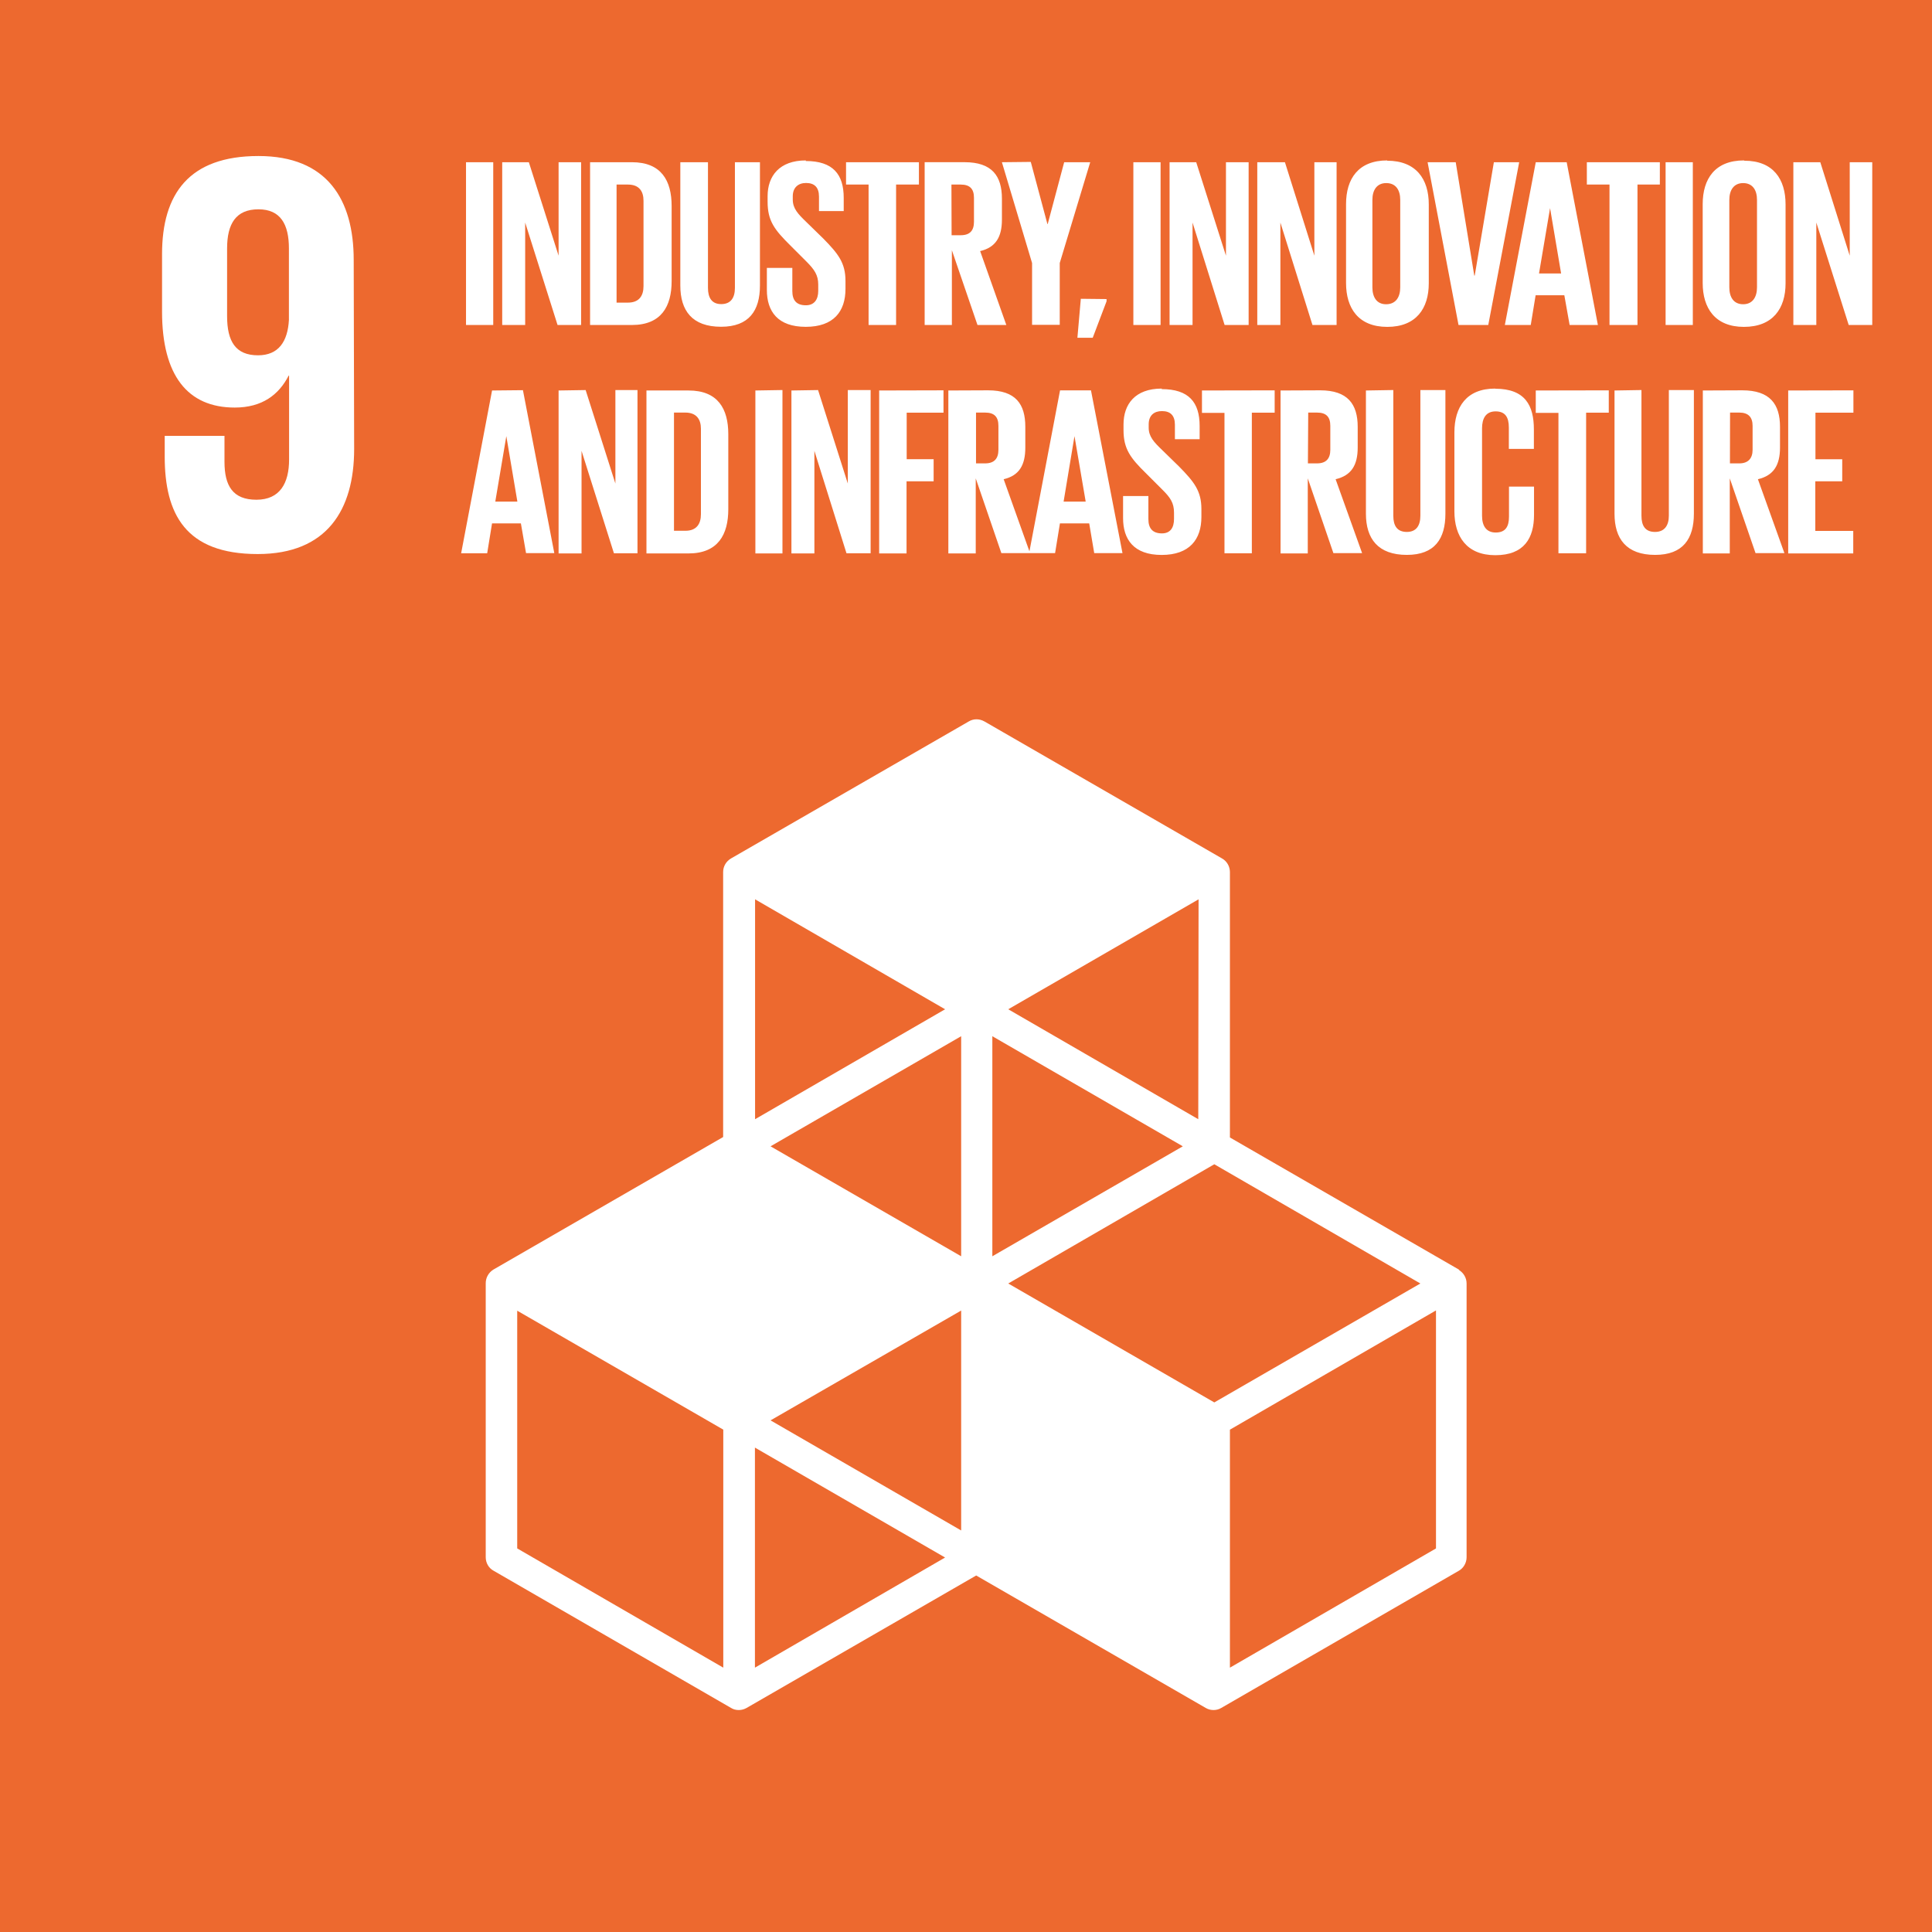
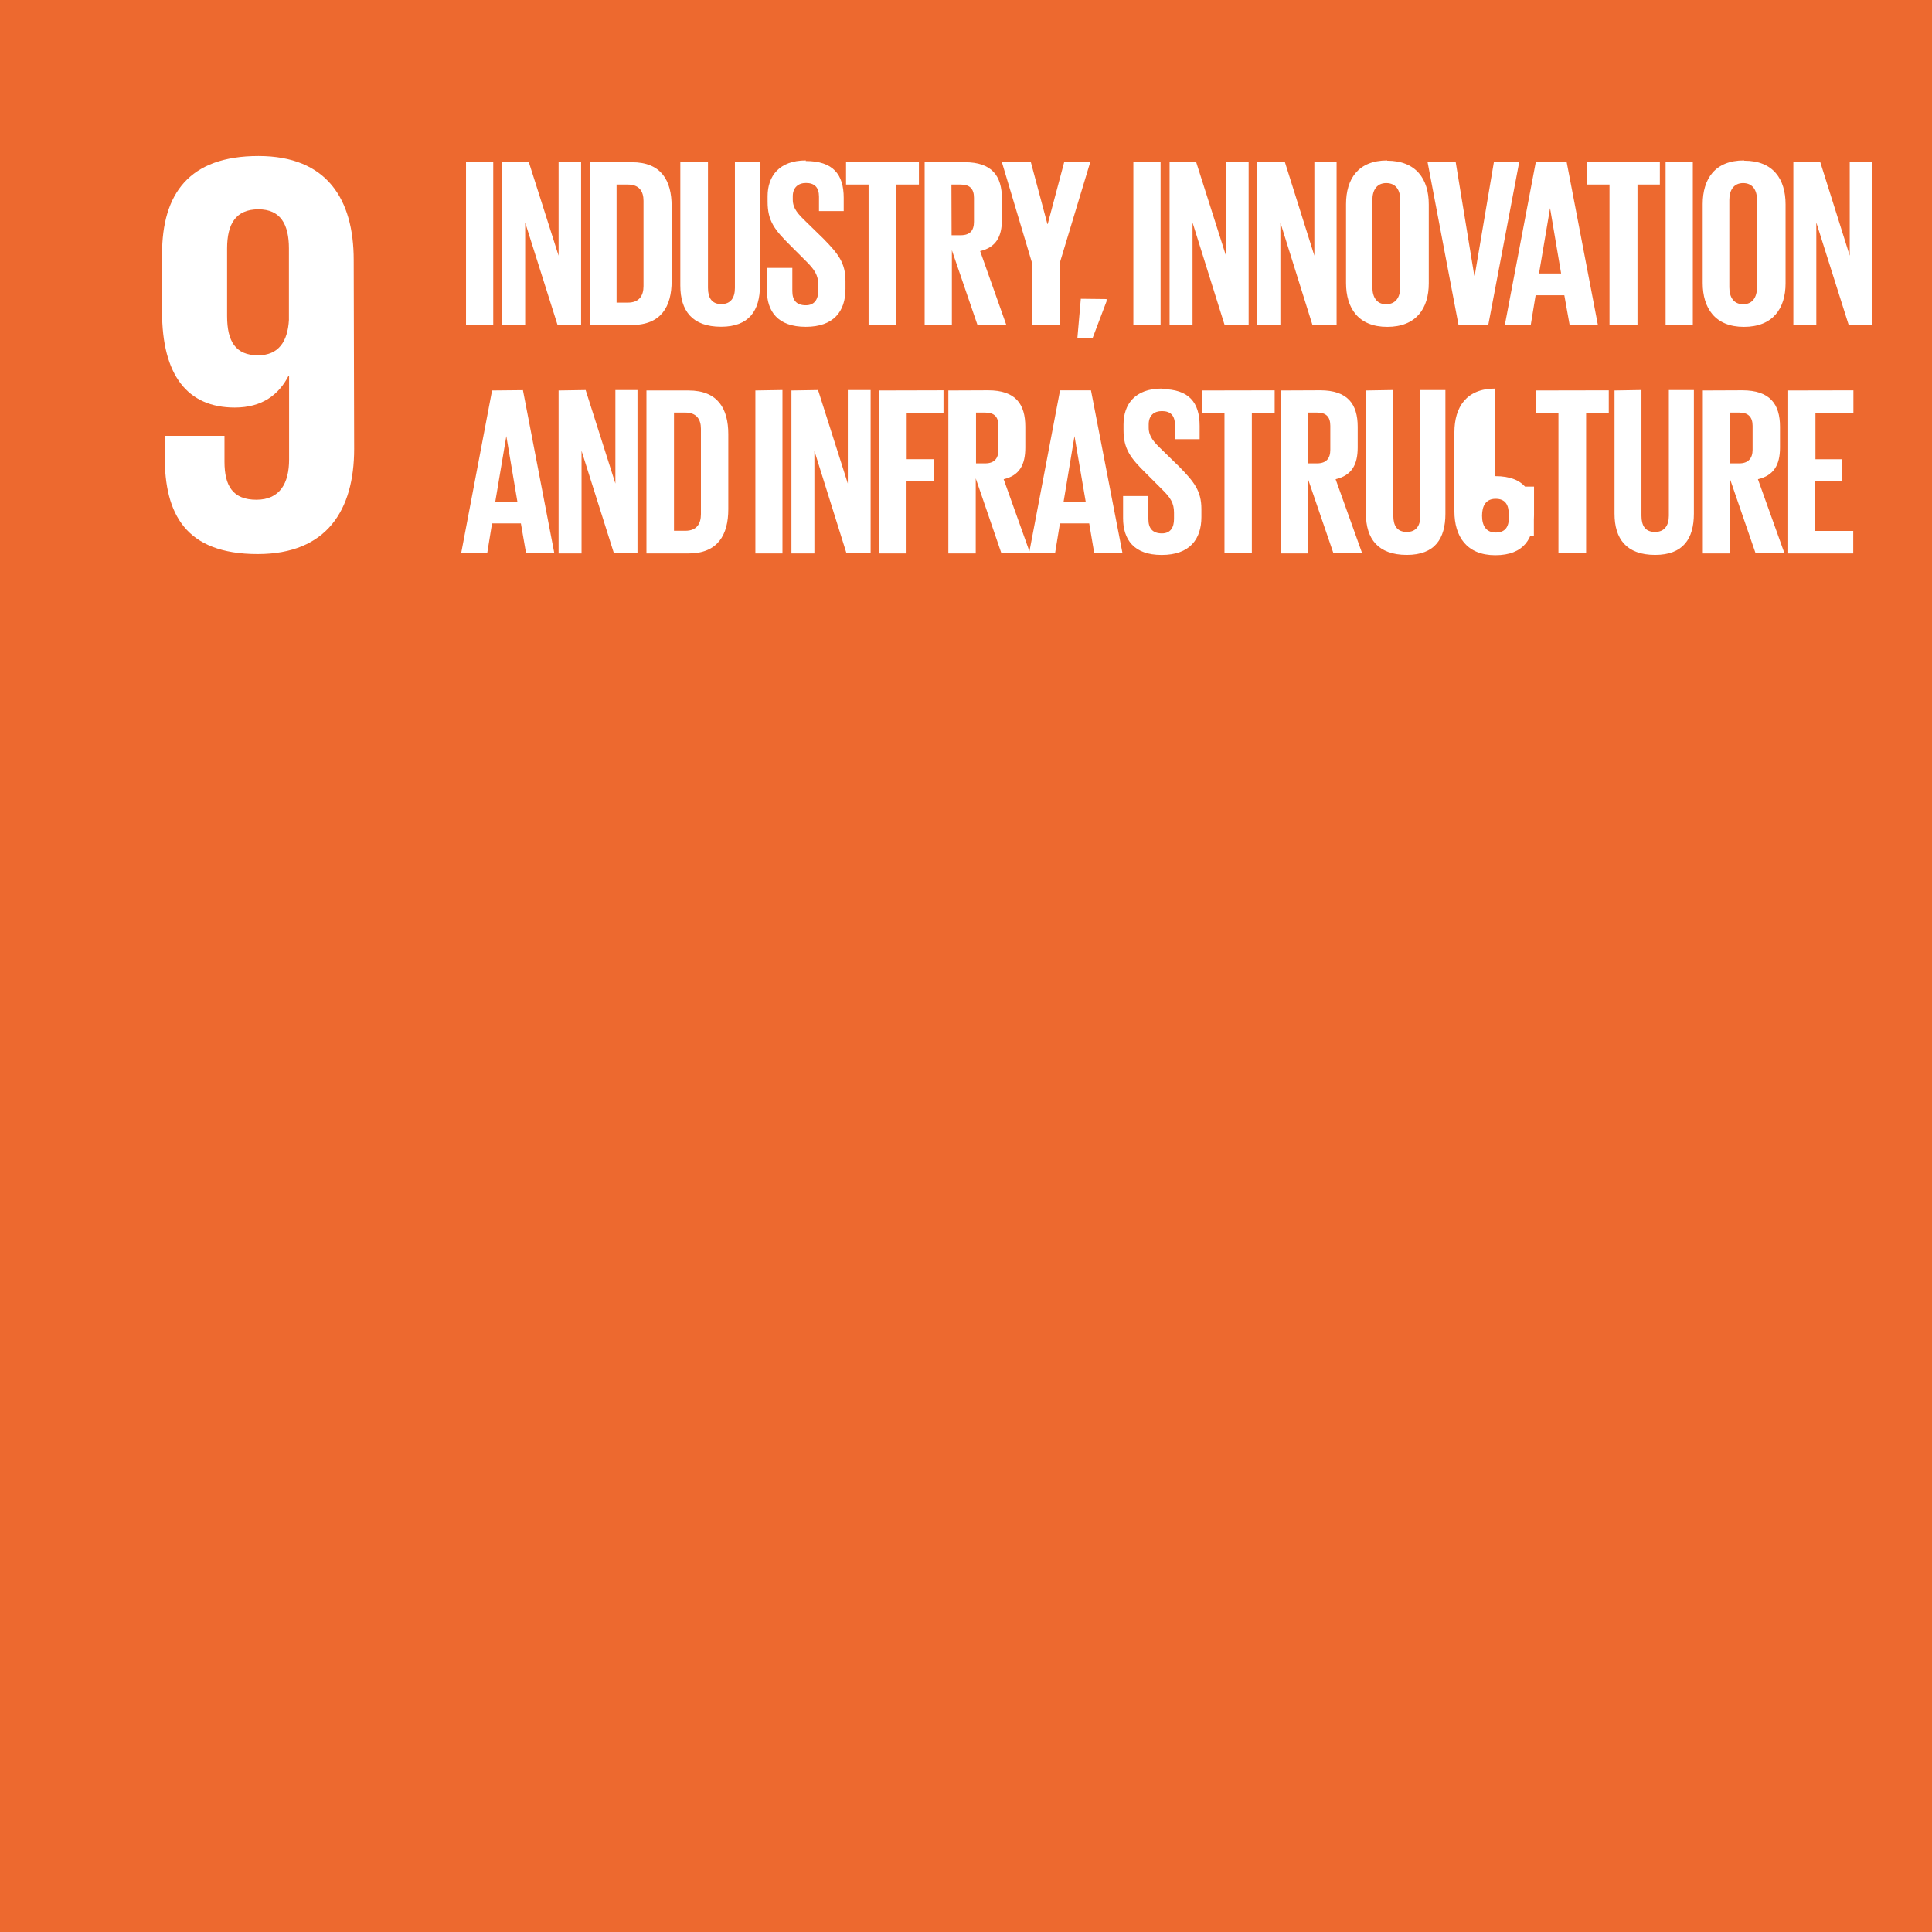
<svg xmlns="http://www.w3.org/2000/svg" version="1.1" id="Lager_1" x="0px" y="0px" width="82.037px" height="82.037px" viewBox="0 0 82.037 82.037" style="enable-background:new 0 0 82.037 82.037;" xml:space="preserve">
  <g transform="translate(320.935 262.505)">
    <path style="fill:#ED692F;" d="M-238.898-180.468h-82.037v-82.037h82.037V-180.468z" />
-     <path style="fill:#FFFFFF;" d="M-259.96-196.755l-8.75,5.063v-10.106l8.75-5.063V-196.755z M-288.879-191.693v-9.344l8.075,4.668   L-288.879-191.693z M-290.223-191.693l-8.75-5.063v-10.094l8.75,5.05V-191.693z M-280.804-219.649l-8.069,4.668v-9.337   L-280.804-219.649z M-270.054-214.981l-8.069-4.668l8.082-4.669L-270.054-214.981z M-278.123-208.005l8.75-5.063l8.75,5.063   l-8.75,5.05L-278.123-208.005z M-280.122-209.161l-8.094-4.669l8.094-4.675V-209.161z M-270.71-213.83l-8.088,4.669v-9.344   L-270.71-213.83z M-280.122-197.518l-8.094-4.675l8.094-4.663V-197.518z M-258.96-208.58l-9.75-5.625v-11.269   c0-0.237-0.125-0.463-0.338-0.581l-10.081-5.813c-0.219-0.125-0.469-0.125-0.675,0l-10.087,5.813   c-0.213,0.125-0.338,0.337-0.338,0.581v11.25l-9.75,5.625c-0.206,0.125-0.331,0.344-0.331,0.581v11.638   c0,0.237,0.125,0.462,0.337,0.574l10.082,5.825c0.1,0.063,0.212,0.088,0.325,0.088c0.125,0,0.225-0.031,0.332-0.088l9.75-5.625   l9.749,5.625c0.106,0.063,0.219,0.088,0.331,0.088c0.106,0,0.219-0.025,0.325-0.088l10.088-5.825   c0.2-0.112,0.331-0.337,0.331-0.574v-11.625c0-0.25-0.138-0.463-0.338-0.581" />
    <path style="fill:#FFFFFF;" d="M-308.666-248.93c-0.05,0.925-0.438,1.512-1.313,1.512c-0.95,0-1.313-0.587-1.313-1.662v-2.875   c0-1.05,0.375-1.662,1.331-1.662c0.938,0,1.294,0.637,1.294,1.662V-248.93z M-305.916-251.468c0-2.563-1.125-4.412-4.044-4.412   c-2.95,0-4.094,1.606-4.094,4.169v2.438c0,2.706,1.081,4.074,3.087,4.074c1.169,0,1.875-0.55,2.288-1.355h0.019v3.563   c0,1-0.387,1.706-1.387,1.706s-1.356-0.588-1.356-1.612v-1.101h-2.538v0.875c0,2.438,0.875,4.144,3.95,4.144   c2.938,0,4.094-1.875,4.094-4.462L-305.916-251.468z" />
-     <path style="fill:#FFFFFF;" d="M-286.716-255.693c-1.125,0-1.625,0.662-1.625,1.519v0.237c0,0.813,0.294,1.188,0.962,1.851   l0.688,0.688c0.337,0.337,0.5,0.574,0.5,0.975v0.269c0,0.362-0.163,0.612-0.525,0.612c-0.406,0-0.575-0.219-0.575-0.605v-0.981   h-1.081v0.938c0,0.906,0.462,1.563,1.65,1.563s1.688-0.656,1.688-1.612v-0.338c0-0.769-0.313-1.156-0.938-1.794l-0.737-0.719   c-0.337-0.325-0.563-0.563-0.563-0.938v-0.144c0-0.375,0.237-0.563,0.563-0.563c0.362,0,0.55,0.188,0.55,0.581v0.612h1.05v-0.563   c0-1-0.457-1.563-1.613-1.563L-286.716-255.693z M-262.029-255.693c-1.23,0-1.75,0.781-1.75,1.856v3.35   c0,1.063,0.52,1.862,1.75,1.862c1.226,0,1.763-0.781,1.763-1.85v-3.351c0-1.074-0.537-1.855-1.769-1.855L-262.029-255.693z    M-246.885-255.693c-1.226,0-1.75,0.781-1.75,1.856v3.35c0,1.063,0.524,1.862,1.75,1.862c1.23,0,1.769-0.781,1.769-1.85v-3.351   c0-1.074-0.525-1.855-1.75-1.855L-246.885-255.693z M-301.147-255.617v6.912h1.156v-6.912H-301.147z M-299.61-255.617v6.912h0.975   v-4.35l1.375,4.35h1v-6.912h-0.956v3.969l-1.263-3.969H-299.61z M-295.879-255.617v6.912h1.775c1.25,0,1.688-0.794,1.688-1.862   v-3.188c0-1.081-0.438-1.862-1.688-1.862H-295.879z M-292.047-255.617v5.237c0,1.063,0.5,1.75,1.731,1.75   c1.188,0,1.65-0.688,1.65-1.75v-5.237h-1.063v5.337c0,0.419-0.175,0.688-0.581,0.688c-0.4,0-0.563-0.269-0.563-0.688v-5.337   H-292.047z M-285.01-255.617v0.949h0.957v5.963h1.168v-5.963h0.969v-0.949H-285.01z M-281.672-255.617v6.912h1.156v-3.175   l1.087,3.175h1.225l-1.112-3.138c0.662-0.156,0.925-0.6,0.925-1.337v-0.888c0-0.963-0.419-1.55-1.587-1.55H-281.672z    M-278.392-255.617l1.281,4.281v2.625h1.175v-2.625l1.294-4.281h-1.106l-0.699,2.625h-0.013l-0.706-2.638L-278.392-255.617z    M-272.81-255.617v6.912h1.156v-6.912H-272.81z M-271.272-255.617v6.912h0.975v-4.35l1.362,4.35h1.02v-6.912h-0.963v3.969   l-1.263-3.969H-271.272z M-267.548-255.617v6.912h0.981v-4.35l1.362,4.35h1.025v-6.912h-0.944v3.969l-1.25-3.969H-267.548z    M-260.316-255.617l1.313,6.912h1.263l1.313-6.912h-1.075l-0.813,4.813h-0.019l-0.788-4.813H-260.316z M-255.723-255.617   l-1.313,6.912h1.1l0.207-1.263h1.219l0.225,1.263h1.2l-1.325-6.912H-255.723z M-253.554-255.617v0.949h0.962v5.963h1.188v-5.963   h0.95v-0.949H-253.554z M-250.21-255.617v6.912h1.156v-6.912H-250.21z M-244.785-255.617v6.912h0.975v-4.35l1.375,4.35h1v-6.912   h-0.956v3.969l-1.25-3.969H-244.785z M-262.072-254.731c0.412,0,0.594,0.301,0.594,0.713v3.713c0,0.418-0.188,0.719-0.601,0.719   c-0.399,0-0.581-0.301-0.581-0.719v-3.713C-262.66-254.43-262.473-254.731-262.072-254.731z M-246.923-254.731   c0.413,0,0.594,0.301,0.594,0.713v3.713c0,0.418-0.188,0.719-0.587,0.719c-0.406,0-0.588-0.301-0.588-0.719v-3.713   c0-0.412,0.188-0.713,0.588-0.713H-246.923z M-294.754-254.668h0.481c0.481,0,0.663,0.288,0.663,0.688v3.625   c0,0.413-0.188,0.7-0.663,0.7h-0.481V-254.668z M-280.535-254.668h0.394c0.394,0,0.563,0.188,0.563,0.563v1.013   c0,0.375-0.168,0.575-0.563,0.575h-0.387L-280.535-254.668z M-255.116-253.668l0.469,2.775h-0.938L-255.116-253.668z    M-275.041-249.818l-0.145,1.656h0.65l0.588-1.55v-0.094L-275.041-249.818z M-271.603-246.005c-1.138,0-1.625,0.669-1.625,1.524   v0.238c0,0.8,0.293,1.188,0.956,1.837l0.688,0.688c0.35,0.344,0.5,0.575,0.5,0.981v0.269c0,0.362-0.15,0.612-0.513,0.612   c-0.4,0-0.575-0.219-0.575-0.605v-0.981h-1.075v0.938c0,0.899,0.45,1.563,1.638,1.563s1.688-0.663,1.688-1.612v-0.338   c0-0.769-0.313-1.156-0.938-1.794l-0.737-0.719c-0.338-0.325-0.563-0.563-0.563-0.938v-0.144c0-0.388,0.237-0.563,0.563-0.563   c0.362,0,0.55,0.188,0.55,0.581v0.612h1.05v-0.563c0-1-0.456-1.563-1.612-1.563L-271.603-246.005z M-257.447-246.005   c-1.219,0-1.731,0.781-1.731,1.862v3.35c0,1.063,0.519,1.863,1.737,1.863c1.225,0,1.644-0.726,1.644-1.713v-1.2h-1.063v1.275   c0,0.419-0.144,0.675-0.563,0.675c-0.412,0-0.581-0.294-0.581-0.713v-3.712c0-0.419,0.162-0.719,0.575-0.719   c0.412,0,0.563,0.25,0.563,0.688v0.906h1.063v-0.825c0-1.013-0.362-1.731-1.644-1.731V-246.005z M-300.041-245.924l-1.313,6.912   h1.106l0.206-1.269h1.225l0.219,1.263h1.2l-1.332-6.919L-300.041-245.924z M-297.216-245.924v6.919h0.975v-4.356l1.375,4.35h1   v-6.931h-0.938v3.969l-1.263-3.969L-297.216-245.924z M-293.485-245.924v6.919h1.787c1.25,0,1.688-0.8,1.688-1.875v-3.188   c0-1.075-0.438-1.856-1.688-1.856H-293.485z M-288.86-245.924v6.919h1.15v-6.938L-288.86-245.924z M-287.329-245.924v6.919h0.975   v-4.356l1.363,4.35h1.025v-6.931h-0.969v3.969l-1.263-3.969L-287.329-245.924z M-283.604-245.924v6.919h1.163v-3.063h1.15v-0.938   h-1.144v-1.976h1.563v-0.949L-283.604-245.924z M-280.666-245.924v6.919h1.163v-3.188l1.088,3.175h2.281l0.206-1.263h1.243   l0.213,1.263h1.2l-1.338-6.912h-1.313l-1.3,6.837l-1.094-3.063c0.662-0.156,0.919-0.6,0.919-1.344v-0.881   c0-0.963-0.406-1.55-1.581-1.55L-280.666-245.924z M-269.897-245.924v0.95h0.956v5.962h1.162v-5.969h0.969v-0.949L-269.897-245.924   z M-266.56-245.924v6.919h1.156v-3.188l1.088,3.175h1.219l-1.125-3.138c0.669-0.156,0.938-0.6,0.938-1.344v-0.881   c0-0.963-0.425-1.55-1.594-1.55L-266.56-245.924z M-262.935-245.924v5.231c0,1.063,0.513,1.75,1.738,1.75   c1.188,0,1.637-0.688,1.637-1.75v-5.25h-1.063v5.337c0,0.419-0.175,0.688-0.574,0.688c-0.419,0-0.575-0.269-0.575-0.688v-5.337   L-262.935-245.924z M-255.723-245.924v0.95h0.963v5.962h1.175v-5.969h0.962v-0.949L-255.723-245.924z M-252.379-245.924v5.231   c0,1.063,0.5,1.75,1.725,1.75c1.188,0,1.645-0.688,1.645-1.75v-5.25h-1.063v5.337c0,0.419-0.188,0.688-0.588,0.688   c-0.419,0-0.575-0.269-0.575-0.688v-5.337L-252.379-245.924z M-248.629-245.924v6.919h1.144v-3.188l1.094,3.175h1.226l-1.125-3.138   c0.668-0.156,0.938-0.6,0.938-1.344v-0.881c0-0.963-0.426-1.55-1.601-1.55L-248.629-245.924z M-245.004-245.924v6.919h2.762v-0.956   h-1.611v-2.106h1.143v-0.938h-1.137v-1.976h1.612v-0.949L-245.004-245.924z M-292.316-244.986h0.481   c0.481,0,0.663,0.294,0.663,0.688v3.625c0,0.419-0.188,0.706-0.663,0.706h-0.481V-244.986z M-279.491-244.986h0.388   c0.394,0,0.563,0.188,0.563,0.563v1.019c0,0.362-0.169,0.575-0.563,0.575h-0.388V-244.986z M-265.385-244.986h0.375   c0.394,0,0.563,0.188,0.563,0.563v1.019c0,0.362-0.169,0.575-0.563,0.575h-0.388L-265.385-244.986z M-247.473-244.986h0.394   c0.375,0,0.563,0.188,0.563,0.563v1.019c0,0.362-0.188,0.575-0.563,0.575h-0.399L-247.473-244.986z M-299.435-243.986l0.469,2.781   h-0.938L-299.435-243.986z M-275.31-243.986l0.476,2.781h-0.938L-275.31-243.986z" />
+     <path style="fill:#FFFFFF;" d="M-286.716-255.693c-1.125,0-1.625,0.662-1.625,1.519v0.237c0,0.813,0.294,1.188,0.962,1.851   l0.688,0.688c0.337,0.337,0.5,0.574,0.5,0.975v0.269c0,0.362-0.163,0.612-0.525,0.612c-0.406,0-0.575-0.219-0.575-0.605v-0.981   h-1.081v0.938c0,0.906,0.462,1.563,1.65,1.563s1.688-0.656,1.688-1.612v-0.338c0-0.769-0.313-1.156-0.938-1.794l-0.737-0.719   c-0.337-0.325-0.563-0.563-0.563-0.938v-0.144c0-0.375,0.237-0.563,0.563-0.563c0.362,0,0.55,0.188,0.55,0.581v0.612h1.05v-0.563   c0-1-0.457-1.563-1.613-1.563L-286.716-255.693z M-262.029-255.693c-1.23,0-1.75,0.781-1.75,1.856v3.35   c0,1.063,0.52,1.862,1.75,1.862c1.226,0,1.763-0.781,1.763-1.85v-3.351c0-1.074-0.537-1.855-1.769-1.855L-262.029-255.693z    M-246.885-255.693c-1.226,0-1.75,0.781-1.75,1.856v3.35c0,1.063,0.524,1.862,1.75,1.862c1.23,0,1.769-0.781,1.769-1.85v-3.351   c0-1.074-0.525-1.855-1.75-1.855L-246.885-255.693z M-301.147-255.617v6.912h1.156v-6.912H-301.147z M-299.61-255.617v6.912h0.975   v-4.35l1.375,4.35h1v-6.912h-0.956v3.969l-1.263-3.969H-299.61z M-295.879-255.617v6.912h1.775c1.25,0,1.688-0.794,1.688-1.862   v-3.188c0-1.081-0.438-1.862-1.688-1.862H-295.879z M-292.047-255.617v5.237c0,1.063,0.5,1.75,1.731,1.75   c1.188,0,1.65-0.688,1.65-1.75v-5.237h-1.063v5.337c0,0.419-0.175,0.688-0.581,0.688c-0.4,0-0.563-0.269-0.563-0.688v-5.337   H-292.047z M-285.01-255.617v0.949h0.957v5.963h1.168v-5.963h0.969v-0.949H-285.01z M-281.672-255.617v6.912h1.156v-3.175   l1.087,3.175h1.225l-1.112-3.138c0.662-0.156,0.925-0.6,0.925-1.337v-0.888c0-0.963-0.419-1.55-1.587-1.55H-281.672z    M-278.392-255.617l1.281,4.281v2.625h1.175v-2.625l1.294-4.281h-1.106l-0.699,2.625h-0.013l-0.706-2.638L-278.392-255.617z    M-272.81-255.617v6.912h1.156v-6.912H-272.81z M-271.272-255.617v6.912h0.975v-4.35l1.362,4.35h1.02v-6.912h-0.963v3.969   l-1.263-3.969H-271.272z M-267.548-255.617v6.912h0.981v-4.35l1.362,4.35h1.025v-6.912h-0.944v3.969l-1.25-3.969H-267.548z    M-260.316-255.617l1.313,6.912h1.263l1.313-6.912h-1.075l-0.813,4.813h-0.019l-0.788-4.813H-260.316z M-255.723-255.617   l-1.313,6.912h1.1l0.207-1.263h1.219l0.225,1.263h1.2l-1.325-6.912H-255.723z M-253.554-255.617v0.949h0.962v5.963h1.188v-5.963   h0.95v-0.949H-253.554z M-250.21-255.617v6.912h1.156v-6.912H-250.21z M-244.785-255.617v6.912h0.975v-4.35l1.375,4.35h1v-6.912   h-0.956v3.969l-1.25-3.969H-244.785z M-262.072-254.731c0.412,0,0.594,0.301,0.594,0.713v3.713c0,0.418-0.188,0.719-0.601,0.719   c-0.399,0-0.581-0.301-0.581-0.719v-3.713C-262.66-254.43-262.473-254.731-262.072-254.731z M-246.923-254.731   c0.413,0,0.594,0.301,0.594,0.713v3.713c0,0.418-0.188,0.719-0.587,0.719c-0.406,0-0.588-0.301-0.588-0.719v-3.713   c0-0.412,0.188-0.713,0.588-0.713H-246.923z M-294.754-254.668h0.481c0.481,0,0.663,0.288,0.663,0.688v3.625   c0,0.413-0.188,0.7-0.663,0.7h-0.481V-254.668z M-280.535-254.668h0.394c0.394,0,0.563,0.188,0.563,0.563v1.013   c0,0.375-0.168,0.575-0.563,0.575h-0.387L-280.535-254.668z M-255.116-253.668l0.469,2.775h-0.938L-255.116-253.668z    M-275.041-249.818l-0.145,1.656h0.65l0.588-1.55v-0.094L-275.041-249.818z M-271.603-246.005c-1.138,0-1.625,0.669-1.625,1.524   v0.238c0,0.8,0.293,1.188,0.956,1.837l0.688,0.688c0.35,0.344,0.5,0.575,0.5,0.981v0.269c0,0.362-0.15,0.612-0.513,0.612   c-0.4,0-0.575-0.219-0.575-0.605v-0.981h-1.075v0.938c0,0.899,0.45,1.563,1.638,1.563s1.688-0.663,1.688-1.612v-0.338   c0-0.769-0.313-1.156-0.938-1.794l-0.737-0.719c-0.338-0.325-0.563-0.563-0.563-0.938v-0.144c0-0.388,0.237-0.563,0.563-0.563   c0.362,0,0.55,0.188,0.55,0.581v0.612h1.05v-0.563c0-1-0.456-1.563-1.612-1.563L-271.603-246.005z M-257.447-246.005   c-1.219,0-1.731,0.781-1.731,1.862v3.35c0,1.063,0.519,1.863,1.737,1.863c1.225,0,1.644-0.726,1.644-1.713v-1.2h-1.063v1.275   c0,0.419-0.144,0.675-0.563,0.675c-0.412,0-0.581-0.294-0.581-0.713c0-0.419,0.162-0.719,0.575-0.719   c0.412,0,0.563,0.25,0.563,0.688v0.906h1.063v-0.825c0-1.013-0.362-1.731-1.644-1.731V-246.005z M-300.041-245.924l-1.313,6.912   h1.106l0.206-1.269h1.225l0.219,1.263h1.2l-1.332-6.919L-300.041-245.924z M-297.216-245.924v6.919h0.975v-4.356l1.375,4.35h1   v-6.931h-0.938v3.969l-1.263-3.969L-297.216-245.924z M-293.485-245.924v6.919h1.787c1.25,0,1.688-0.8,1.688-1.875v-3.188   c0-1.075-0.438-1.856-1.688-1.856H-293.485z M-288.86-245.924v6.919h1.15v-6.938L-288.86-245.924z M-287.329-245.924v6.919h0.975   v-4.356l1.363,4.35h1.025v-6.931h-0.969v3.969l-1.263-3.969L-287.329-245.924z M-283.604-245.924v6.919h1.163v-3.063h1.15v-0.938   h-1.144v-1.976h1.563v-0.949L-283.604-245.924z M-280.666-245.924v6.919h1.163v-3.188l1.088,3.175h2.281l0.206-1.263h1.243   l0.213,1.263h1.2l-1.338-6.912h-1.313l-1.3,6.837l-1.094-3.063c0.662-0.156,0.919-0.6,0.919-1.344v-0.881   c0-0.963-0.406-1.55-1.581-1.55L-280.666-245.924z M-269.897-245.924v0.95h0.956v5.962h1.162v-5.969h0.969v-0.949L-269.897-245.924   z M-266.56-245.924v6.919h1.156v-3.188l1.088,3.175h1.219l-1.125-3.138c0.669-0.156,0.938-0.6,0.938-1.344v-0.881   c0-0.963-0.425-1.55-1.594-1.55L-266.56-245.924z M-262.935-245.924v5.231c0,1.063,0.513,1.75,1.738,1.75   c1.188,0,1.637-0.688,1.637-1.75v-5.25h-1.063v5.337c0,0.419-0.175,0.688-0.574,0.688c-0.419,0-0.575-0.269-0.575-0.688v-5.337   L-262.935-245.924z M-255.723-245.924v0.95h0.963v5.962h1.175v-5.969h0.962v-0.949L-255.723-245.924z M-252.379-245.924v5.231   c0,1.063,0.5,1.75,1.725,1.75c1.188,0,1.645-0.688,1.645-1.75v-5.25h-1.063v5.337c0,0.419-0.188,0.688-0.588,0.688   c-0.419,0-0.575-0.269-0.575-0.688v-5.337L-252.379-245.924z M-248.629-245.924v6.919h1.144v-3.188l1.094,3.175h1.226l-1.125-3.138   c0.668-0.156,0.938-0.6,0.938-1.344v-0.881c0-0.963-0.426-1.55-1.601-1.55L-248.629-245.924z M-245.004-245.924v6.919h2.762v-0.956   h-1.611v-2.106h1.143v-0.938h-1.137v-1.976h1.612v-0.949L-245.004-245.924z M-292.316-244.986h0.481   c0.481,0,0.663,0.294,0.663,0.688v3.625c0,0.419-0.188,0.706-0.663,0.706h-0.481V-244.986z M-279.491-244.986h0.388   c0.394,0,0.563,0.188,0.563,0.563v1.019c0,0.362-0.169,0.575-0.563,0.575h-0.388V-244.986z M-265.385-244.986h0.375   c0.394,0,0.563,0.188,0.563,0.563v1.019c0,0.362-0.169,0.575-0.563,0.575h-0.388L-265.385-244.986z M-247.473-244.986h0.394   c0.375,0,0.563,0.188,0.563,0.563v1.019c0,0.362-0.188,0.575-0.563,0.575h-0.399L-247.473-244.986z M-299.435-243.986l0.469,2.781   h-0.938L-299.435-243.986z M-275.31-243.986l0.476,2.781h-0.938L-275.31-243.986z" />
  </g>
</svg>